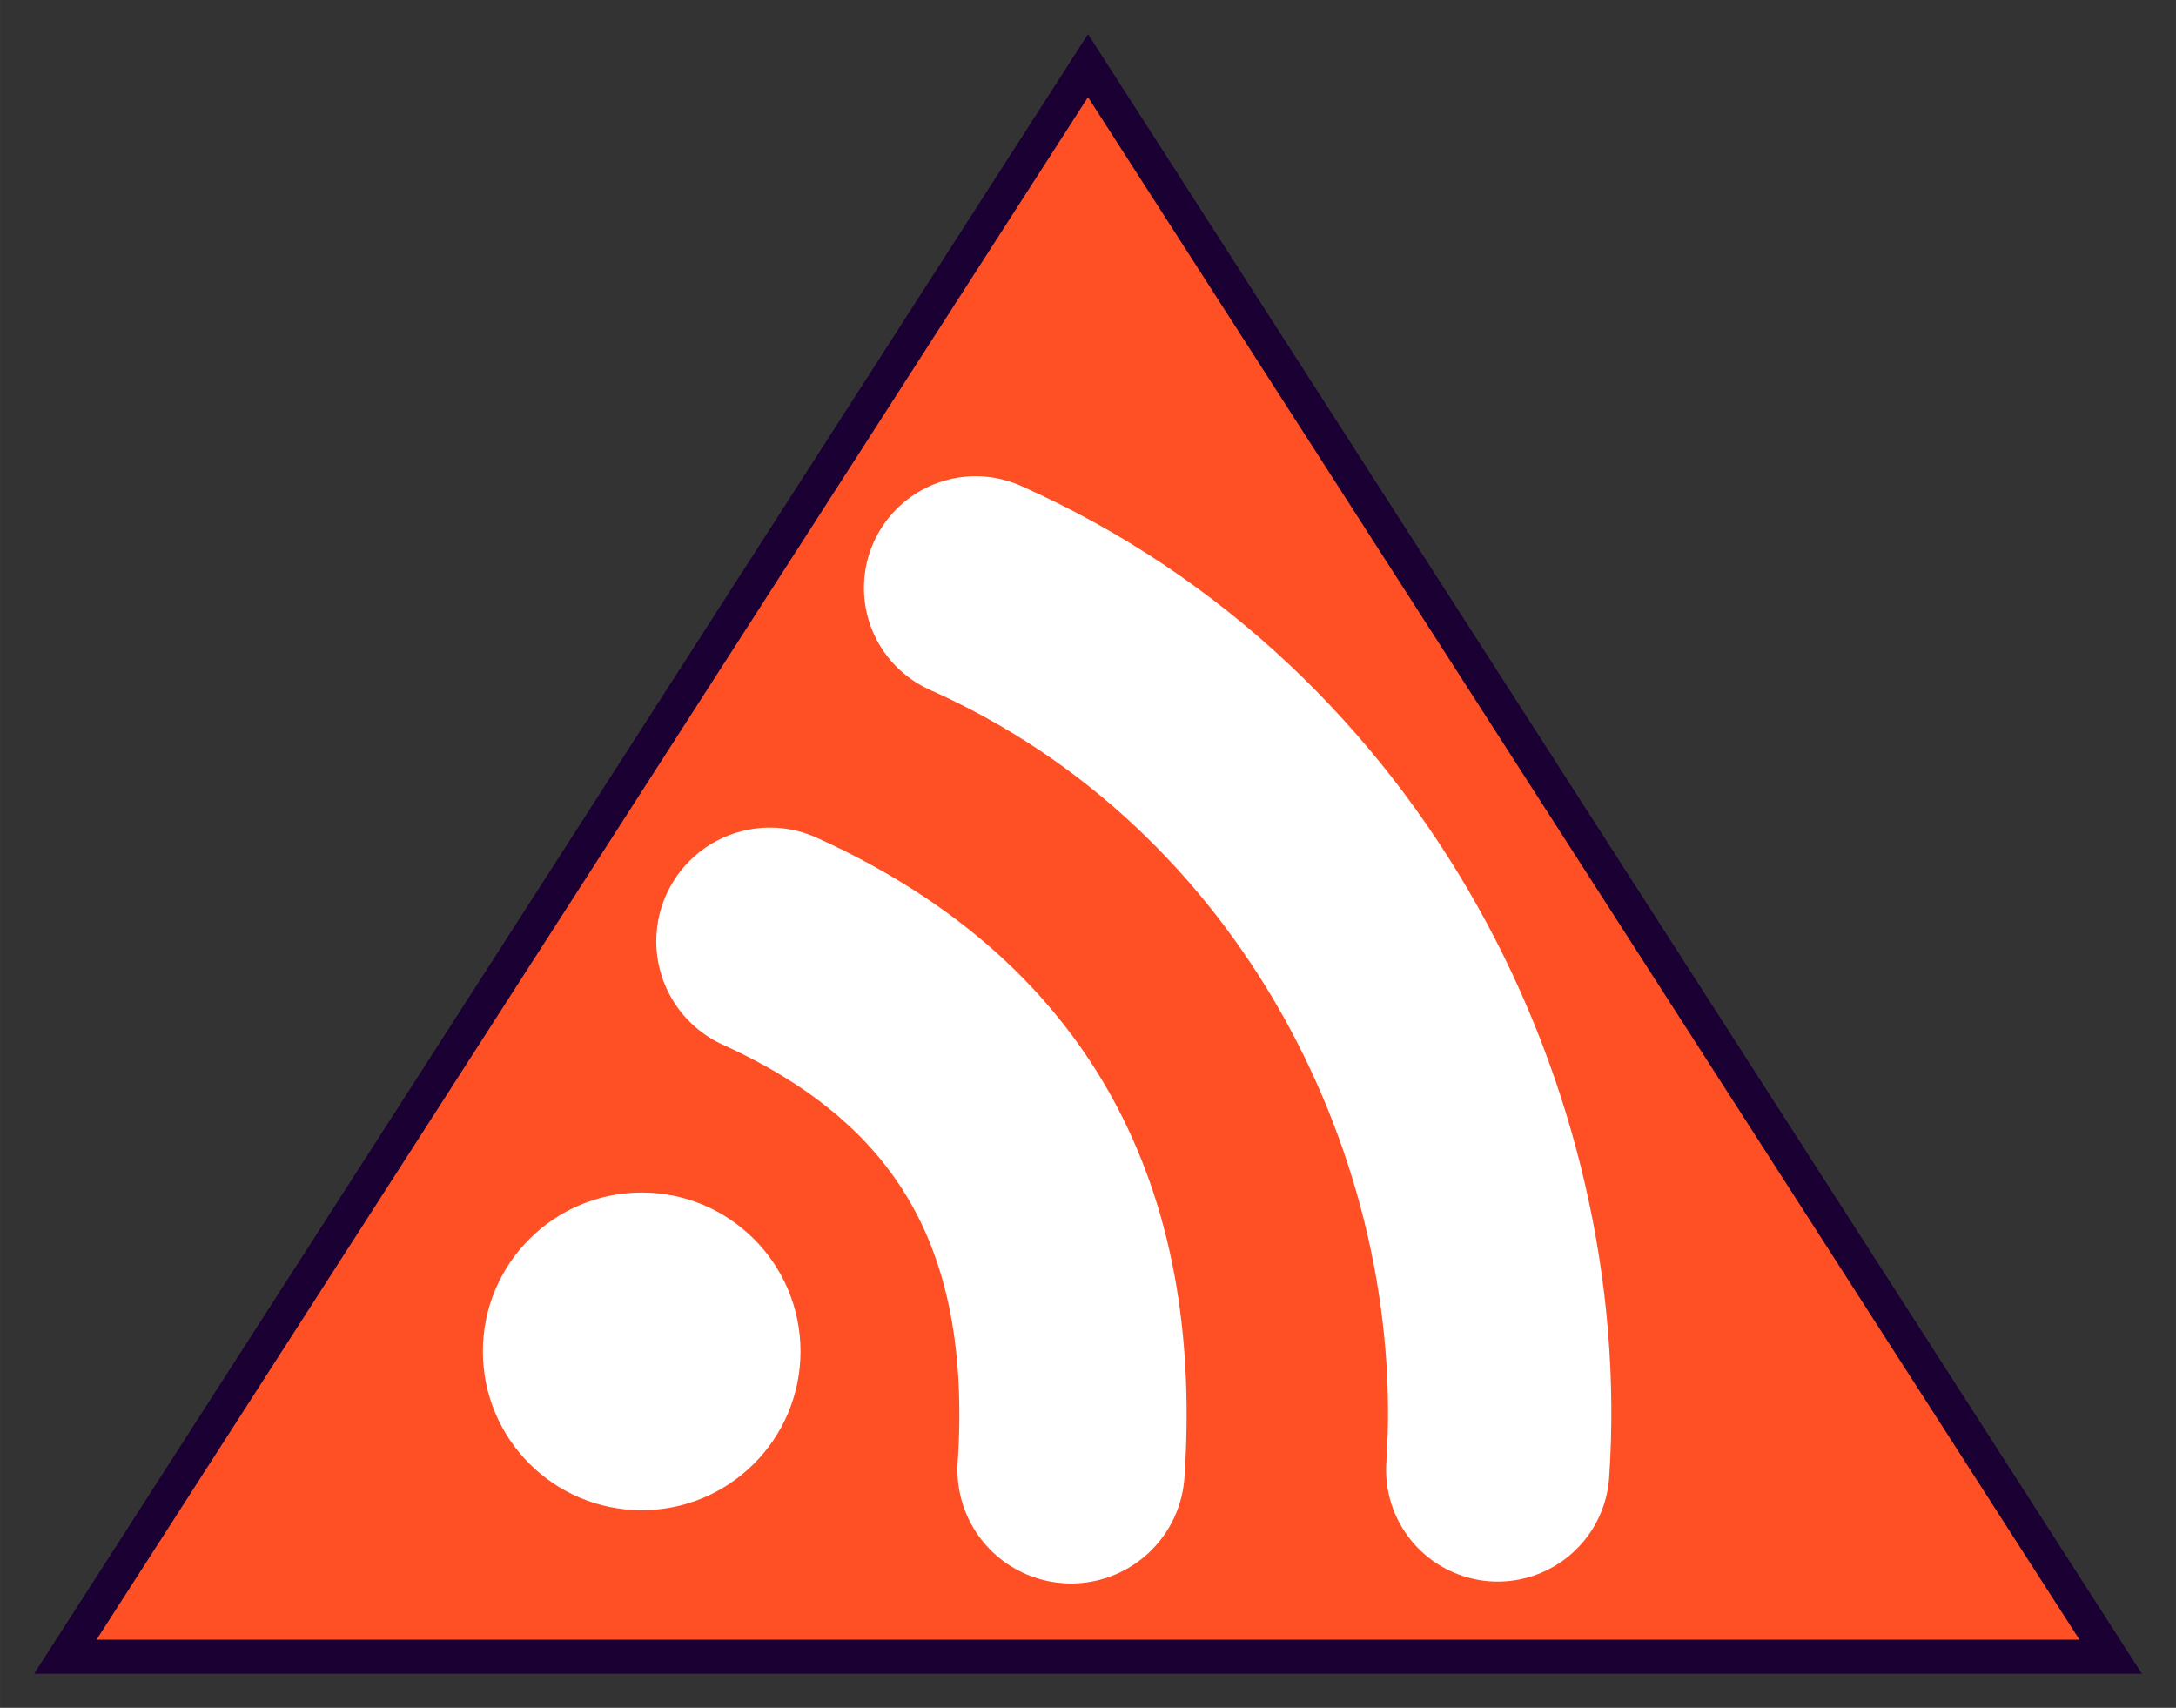
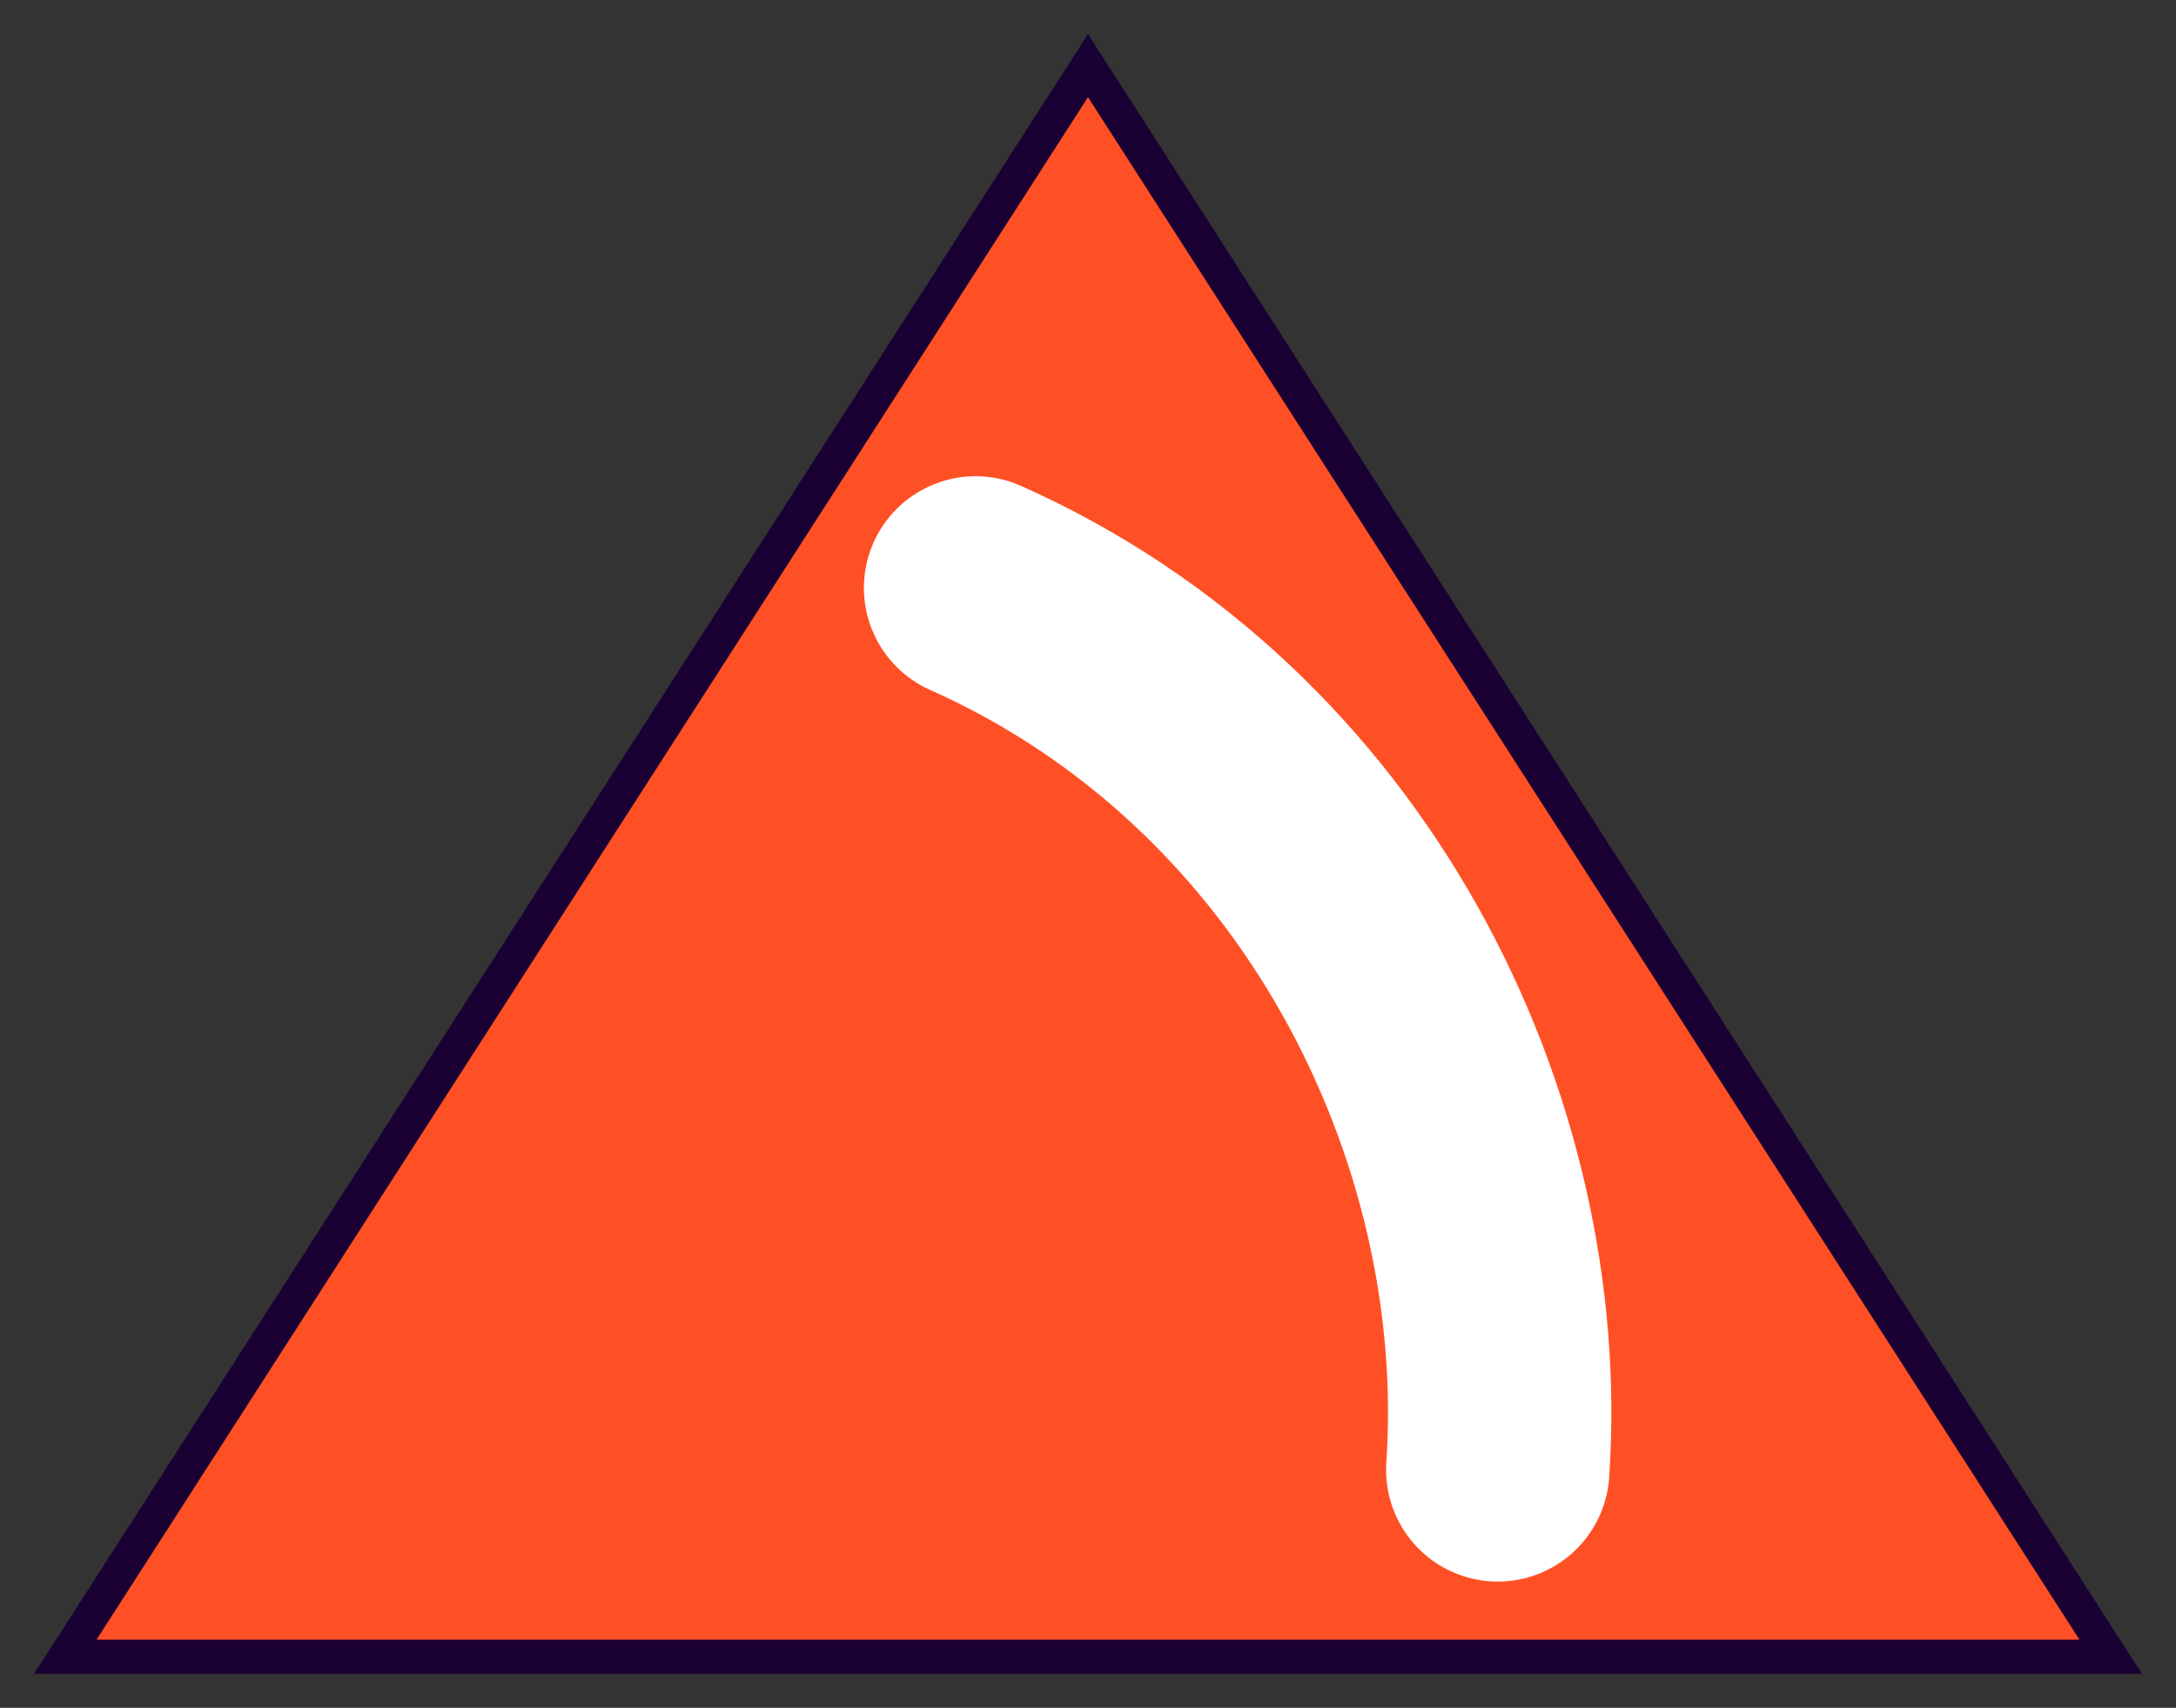
<svg xmlns="http://www.w3.org/2000/svg" xmlns:ns1="http://www.inkscape.org/namespaces/inkscape" xmlns:ns2="http://sodipodi.sourceforge.net/DTD/sodipodi-0.dtd" height="50.091" width="63.832" id="svg5720" version="1.1" ns1:version="1.1.2 (0a00cf5339, 2022-02-04)" ns2:docname="zombiefeed.svg" viewBox="0 0 191.495 150.274">
  <rect x="0" y="0" width="191.495" height="150.274" fill="#333333" stroke="none" />
  <defs id="defs5726">
    <linearGradient id="linearGradient7953">
      <stop style="stop-color:#39505e;stop-opacity:1;" offset="0" id="stop7955" />
      <stop style="stop-color:#39005e;stop-opacity:0;" offset="1" id="stop7957" />
    </linearGradient>
  </defs>
  <ns2:namedview pagecolor="#ffffff" bordercolor="#666666" borderopacity="0" objecttolerance="10" gridtolerance="10" guidetolerance="10" ns1:pageopacity="0" ns1:pageshadow="2" ns1:window-width="1453" ns1:window-height="956" id="namedview5724" showgrid="false" fit-margin-top="1" fit-margin-right="1" fit-margin-bottom="1" fit-margin-left="1" ns1:zoom="1" ns1:cx="96.5" ns1:cy="74" ns1:window-x="241" ns1:window-y="61" ns1:window-maximized="0" ns1:current-layer="svg5720" ns1:pagecheckerboard="0" scale-x="3" />
  <polygon points="100,50 10,190 190,190 " style="fill:#ff5025;stroke:#1a0033;stroke-width:3" id="polygon5722" transform="translate(-4.253,-44.226)" />
-   <circle style="fill:#ffffff;fill-opacity:1;fill-rule:evenodd;stroke:none" id="path5734" cx="56.47" cy="118.906" r="13.976" />
-   <path style="fill:#ffffff;fill-opacity:0;stroke:#ffffff;stroke-width:20;stroke-linecap:round;stroke-linejoin:miter;stroke-miterlimit:4;stroke-dasharray:none;stroke-opacity:1" d="m 67.752,82.822 c 21.084,9.553 27.873,26.049 26.506,46.506" id="path7995" ns1:connector-curvature="0" ns2:nodetypes="cc" />
  <path style="fill:#ffffff;fill-opacity:0;stroke:#ffffff;stroke-width:19.655;stroke-linecap:round;stroke-linejoin:miter;stroke-miterlimit:4;stroke-dasharray:none;stroke-opacity:1" d="M 85.854,51.731 C 117.423,65.791 133.854,99.226 131.807,129.335" id="path7995-3" ns1:connector-curvature="0" ns2:nodetypes="cc" />
</svg>